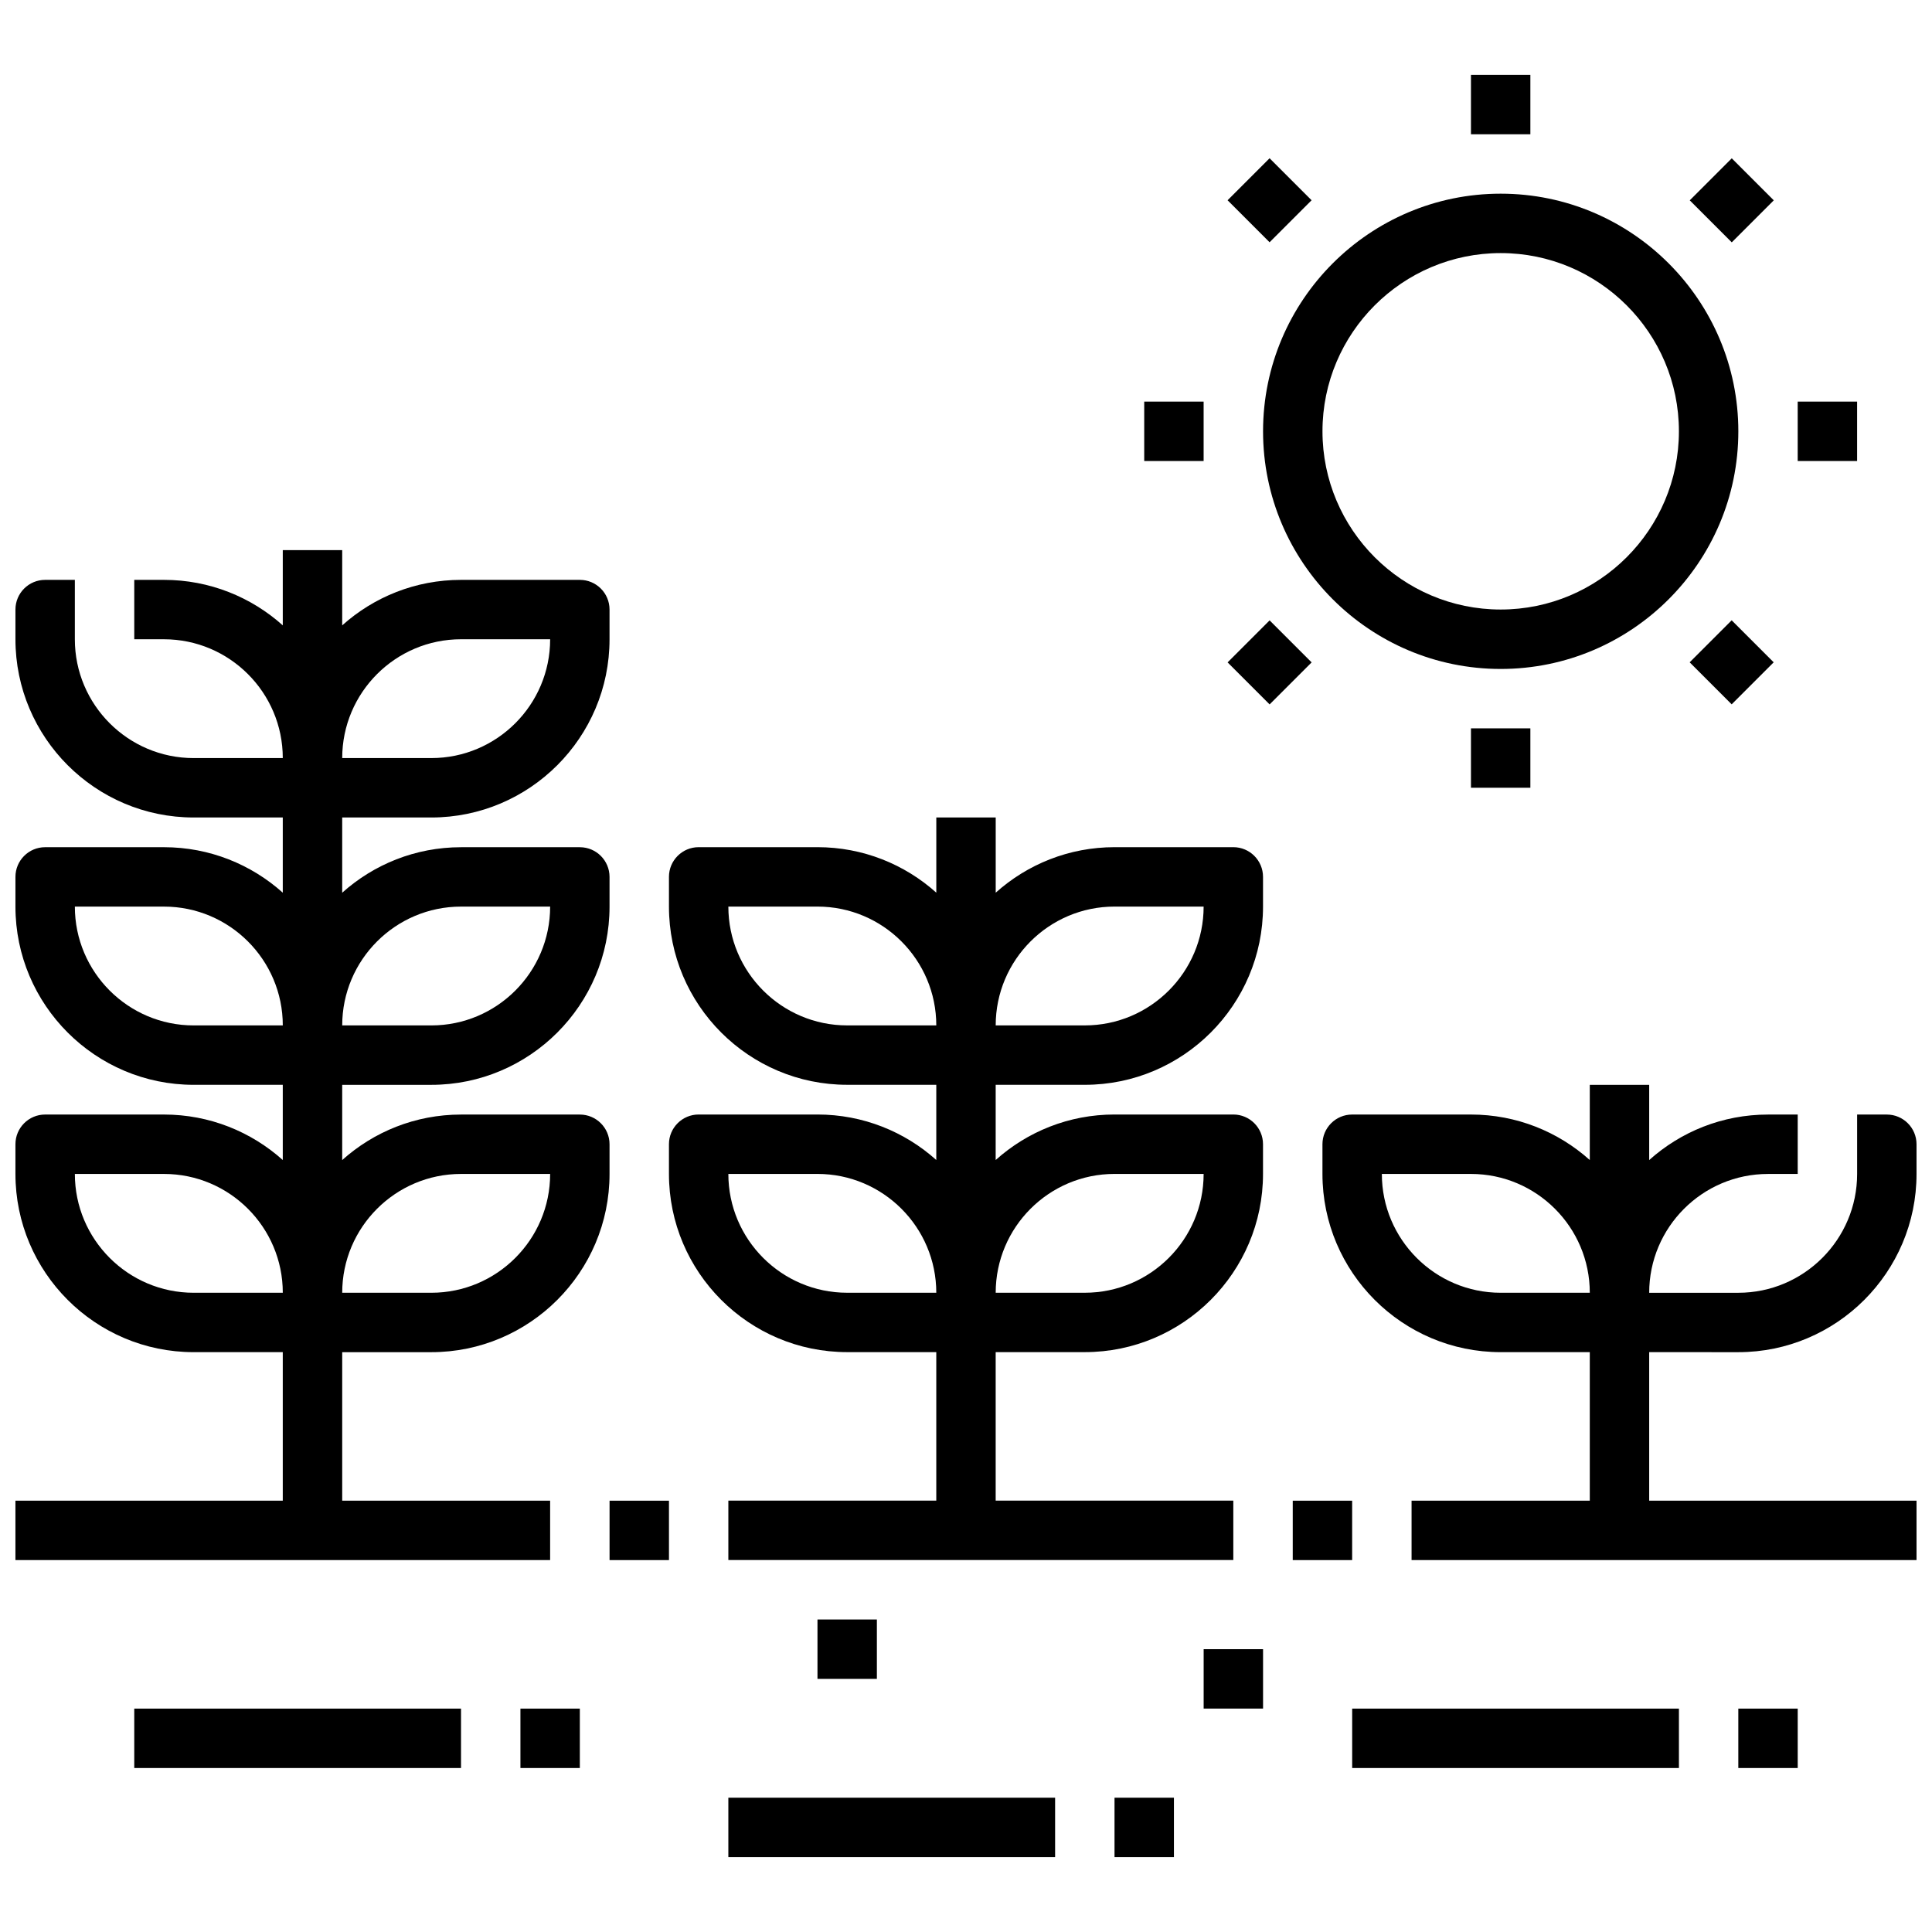
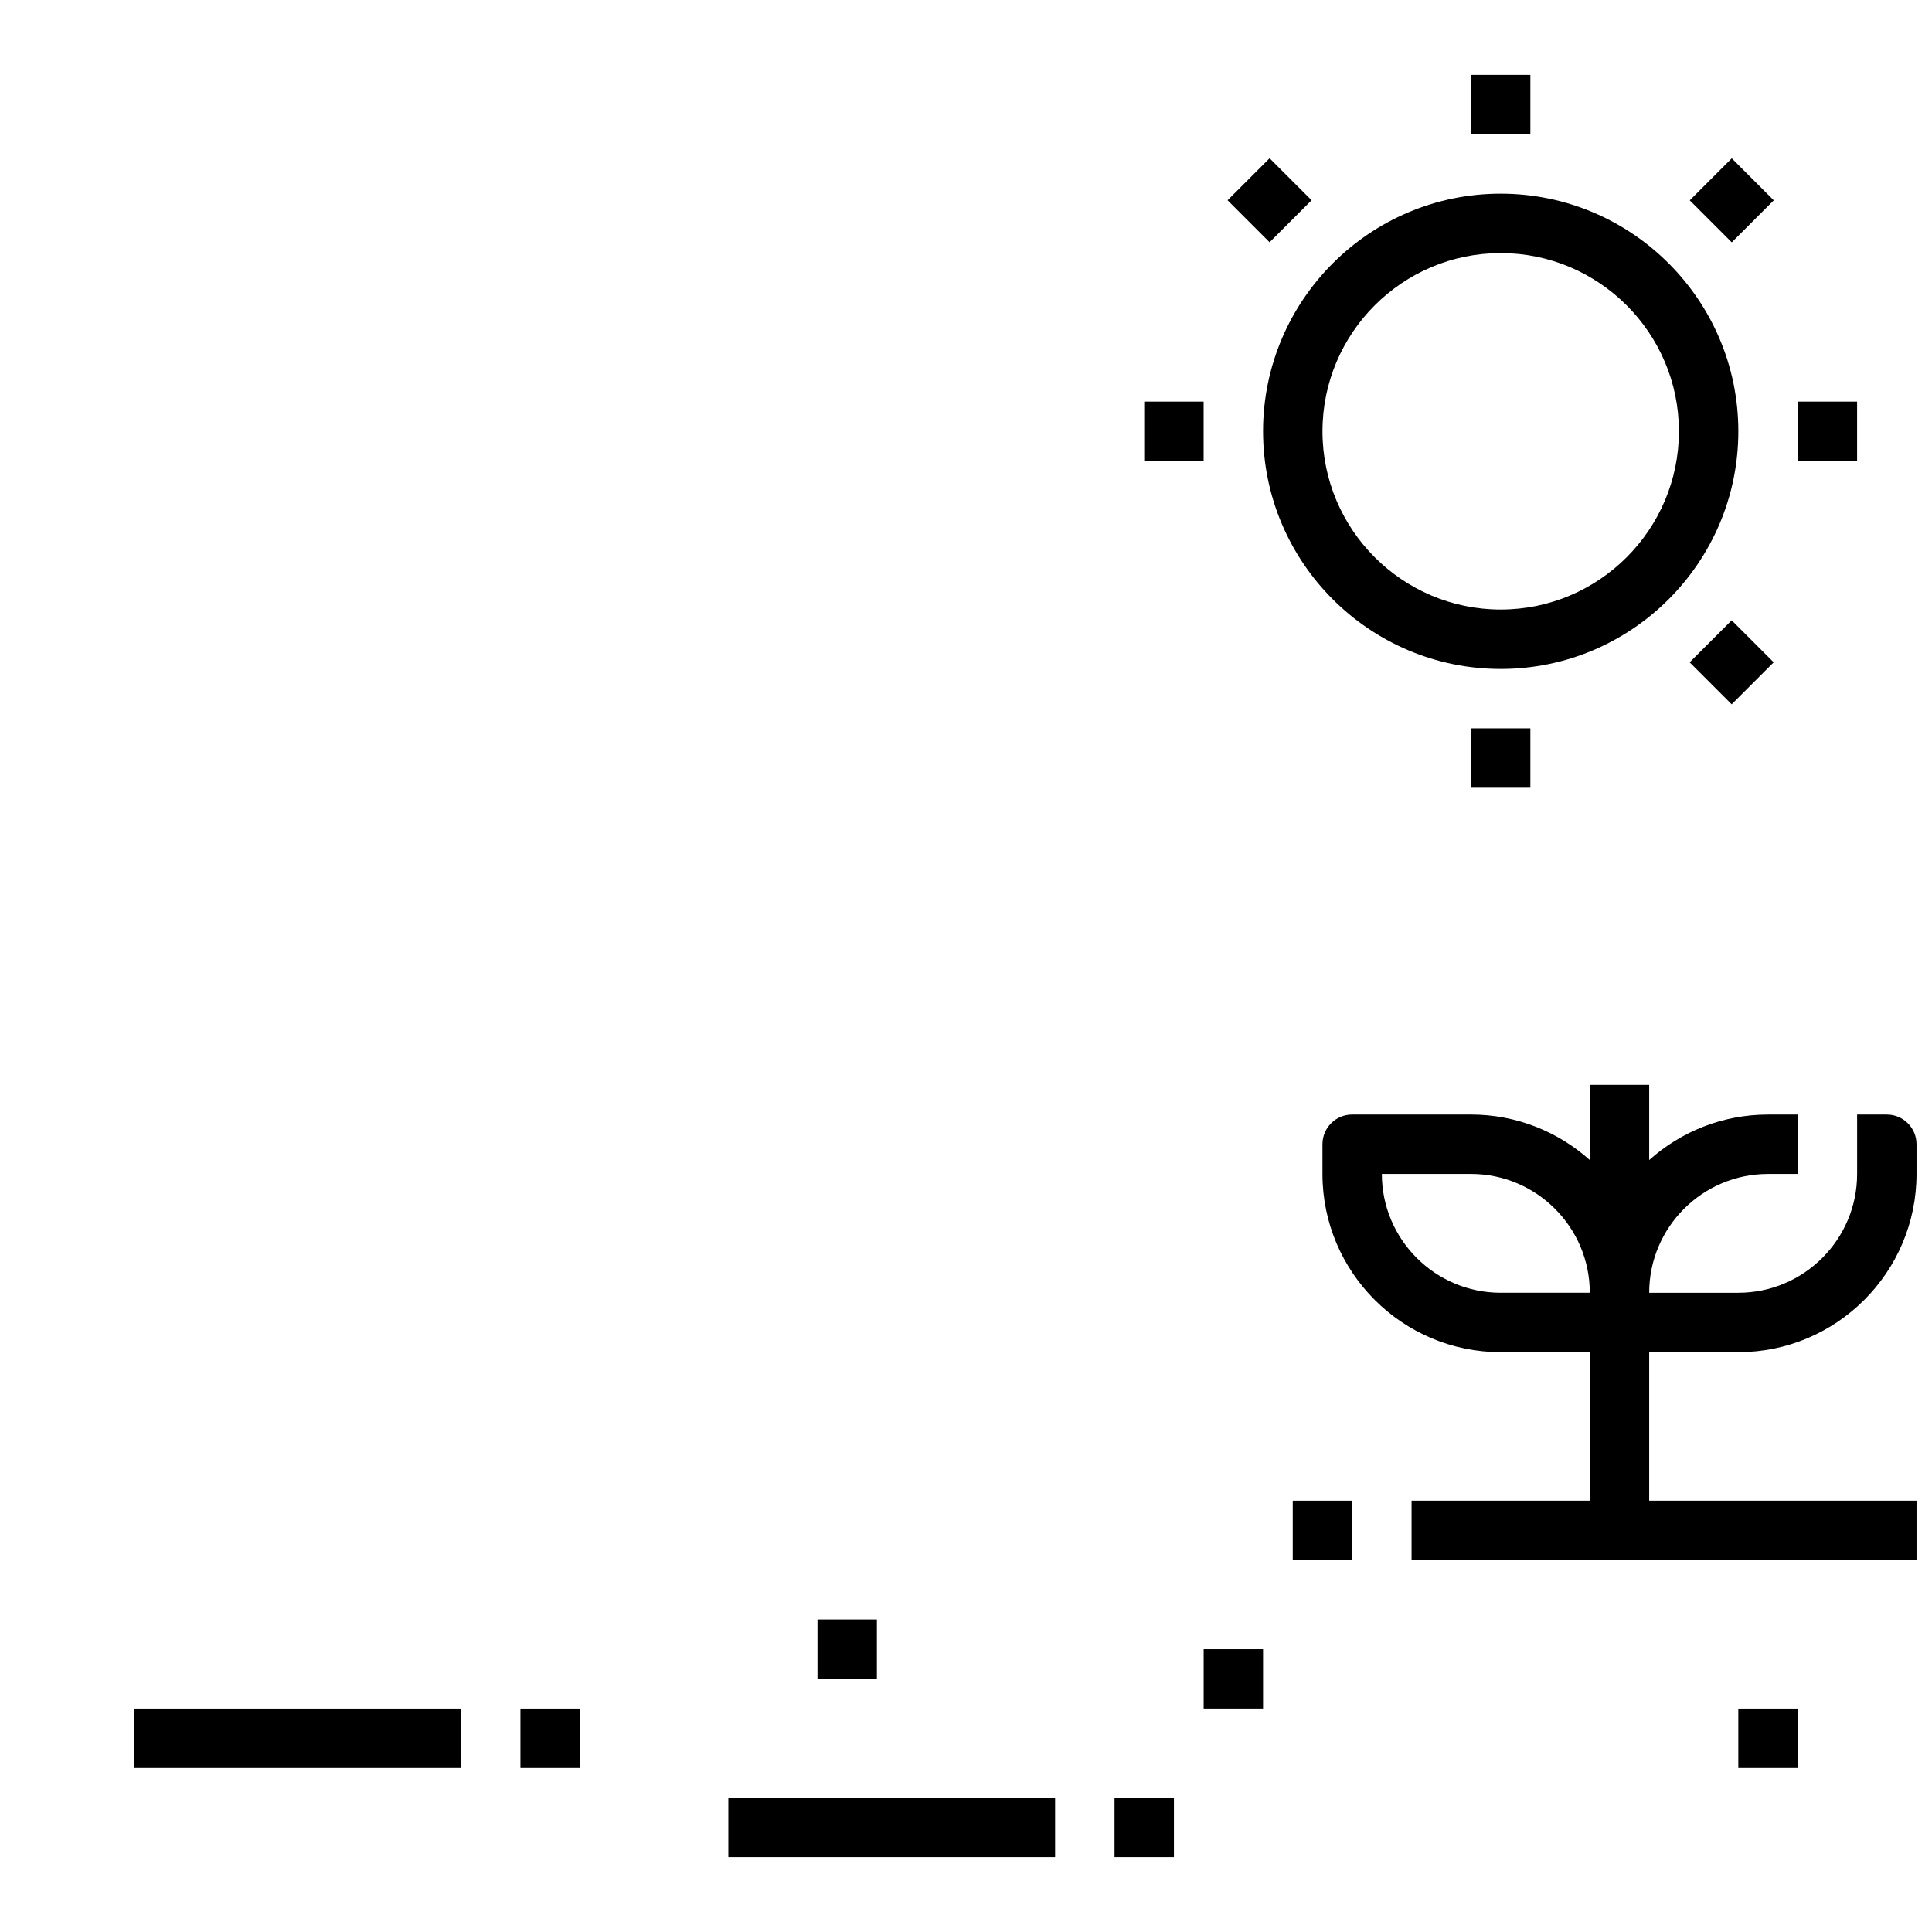
<svg xmlns="http://www.w3.org/2000/svg" width="800px" height="800px" version="1.1" viewBox="144 144 512 512">
  <defs>
    <clipPath id="b">
      <path d="m494 431h157.9v127h-157.9z" />
    </clipPath>
    <clipPath id="a">
-       <path d="m148.09 289h157.91v269h-157.91z" />
-     </clipPath>
+       </clipPath>
  </defs>
  <path d="m179.58 596.8h86.594v15.742h-86.594z" />
  <path d="m281.92 596.8h15.742v15.742h-15.742z" />
  <path d="m337.02 620.41h86.594v15.742h-86.594z" />
  <path d="m439.36 620.41h15.742v15.742h-15.742z" />
-   <path d="m502.34 596.8h86.594v15.742h-86.594z" />
  <path d="m604.67 596.8h15.742v15.742h-15.742z" />
  <path d="m360.64 573.18h15.742v15.742h-15.742z" />
  <path d="m462.98 581.05h15.742v15.742h-15.742z" />
  <path d="m541.7 321.28c34.727 0 62.977-28.25 62.977-62.977 0-34.727-28.25-62.977-62.977-62.977-34.727 0-62.977 28.25-62.977 62.977 0 34.727 28.25 62.977 62.977 62.977zm0-110.21c26.043 0 47.23 21.188 47.23 47.23s-21.188 47.23-47.23 47.23c-26.043 0-47.23-21.188-47.23-47.23-0.004-26.043 21.184-47.23 47.23-47.23z" />
  <path d="m533.82 163.84h15.742v15.742h-15.742z" />
  <path d="m533.82 337.02h15.742v15.742h-15.742z" />
  <path d="m469.32 197.07 11.133-11.133 11.133 11.133-11.133 11.133z" />
  <path d="m591.78 319.52 11.133-11.133 11.133 11.133-11.133 11.133z" />
  <path d="m591.8 197.09 11.133-11.133 11.133 11.133-11.133 11.133z" />
-   <path d="m469.33 319.54 11.133-11.133 11.133 11.133-11.133 11.133z" />
  <path d="m447.23 250.43h15.742v15.742h-15.742z" />
  <path d="m620.41 250.43h15.742v15.742h-15.742z" />
-   <path d="m470.85 368.51h-31.488c-12.086 0-23.125 4.562-31.488 12.059v-19.934h-15.742v19.93c-8.363-7.492-19.402-12.055-31.492-12.055h-31.488c-4.348 0-7.871 3.523-7.871 7.871v7.871c0 26.043 21.188 47.23 47.23 47.23h23.617v19.93c-8.359-7.492-19.398-12.055-31.488-12.055h-31.488c-4.348 0-7.871 3.523-7.871 7.871v7.871c0 26.043 21.188 47.23 47.23 47.23h23.617v39.359h-55.105v15.742h133.82v-15.742h-62.977v-39.359h23.617c26.043 0 47.23-21.188 47.23-47.23v-7.871c0-4.348-3.523-7.871-7.871-7.871h-31.488c-12.086 0-23.125 4.562-31.488 12.059l0.004-19.93h23.617c26.043 0 47.23-21.188 47.23-47.23v-7.871c0-4.352-3.523-7.875-7.871-7.875zm-102.34 118.08c-17.363 0-31.488-14.125-31.488-31.488h23.617c17.363 0 31.488 14.125 31.488 31.488zm0-70.848c-17.363 0-31.488-14.125-31.488-31.488h23.617c17.363 0 31.488 14.125 31.488 31.488zm70.848 39.359h23.617c0 17.363-14.125 31.488-31.488 31.488h-23.617c0-17.363 14.125-31.488 31.488-31.488zm-7.871-39.359h-23.617c0-17.363 14.125-31.488 31.488-31.488h23.617c0 17.363-14.129 31.488-31.488 31.488z" />
  <g clip-path="url(#b)">
    <path d="m604.67 502.34c26.043 0 47.23-21.188 47.23-47.23v-7.871c0-4.348-3.523-7.871-7.871-7.871h-7.871v15.742c0 17.363-14.125 31.488-31.488 31.488h-23.617c0-17.363 14.125-31.488 31.488-31.488h7.871v-15.742h-7.871c-12.086 0-23.125 4.562-31.488 12.059v-19.934h-15.742v19.93c-8.363-7.496-19.402-12.059-31.488-12.059h-31.488c-4.348 0-7.871 3.523-7.871 7.871v7.871c0 26.043 21.188 47.23 47.23 47.23h23.617v39.359h-47.23v15.742h133.82v-15.742h-70.848v-39.359zm-62.977-15.746c-17.363 0-31.488-14.125-31.488-31.488h23.617c17.363 0 31.488 14.125 31.488 31.488z" />
  </g>
  <g clip-path="url(#a)">
-     <path d="m289.79 541.7h-55.102v-39.359h23.617c26.043 0 47.23-21.188 47.23-47.23v-7.871c0-4.348-3.523-7.871-7.871-7.871h-31.488c-12.086 0-23.125 4.562-31.488 12.059v-19.934h23.617c26.043 0 47.23-21.188 47.23-47.23v-7.871c0-4.348-3.523-7.871-7.871-7.871h-31.488c-12.086 0-23.125 4.562-31.488 12.059v-19.938h23.617c26.043 0 47.23-21.188 47.23-47.23v-7.871c0-4.348-3.523-7.871-7.871-7.871h-31.488c-12.086 0-23.125 4.562-31.488 12.059v-19.934h-15.746v19.93c-8.363-7.492-19.402-12.055-31.488-12.055h-7.871v15.742h7.871c17.363 0 31.488 14.125 31.488 31.488h-23.617c-17.363 0-31.488-14.125-31.488-31.488v-15.742h-7.871c-4.348 0-7.871 3.523-7.871 7.871v7.871c0 26.043 21.188 47.23 47.23 47.23h23.617v19.93c-8.363-7.492-19.402-12.055-31.488-12.055h-31.488c-4.348 0-7.871 3.523-7.871 7.871v7.871c0 26.043 21.188 47.23 47.23 47.23h23.617v19.93c-8.363-7.492-19.402-12.055-31.488-12.055h-31.488c-4.348 0-7.871 3.523-7.871 7.871v7.871c0 26.043 21.188 47.23 47.23 47.23h23.617v39.359l-70.848 0.004v15.742h141.7zm-23.613-228.29h23.617c0 17.363-14.125 31.488-31.488 31.488h-23.617c0-17.363 14.125-31.488 31.488-31.488zm0 70.848h23.617c0 17.363-14.125 31.488-31.488 31.488h-23.617c0-17.363 14.125-31.488 31.488-31.488zm0 70.848h23.617c0 17.363-14.125 31.488-31.488 31.488h-23.617c0-17.363 14.125-31.488 31.488-31.488zm-70.852 31.488c-17.363 0-31.488-14.125-31.488-31.488h23.617c17.363 0 31.488 14.125 31.488 31.488zm0-70.848c-17.363 0-31.488-14.125-31.488-31.488h23.617c17.363 0 31.488 14.125 31.488 31.488z" />
+     <path d="m289.79 541.7h-55.102v-39.359h23.617c26.043 0 47.23-21.188 47.23-47.23v-7.871c0-4.348-3.523-7.871-7.871-7.871h-31.488c-12.086 0-23.125 4.562-31.488 12.059v-19.934h23.617c26.043 0 47.23-21.188 47.23-47.23v-7.871c0-4.348-3.523-7.871-7.871-7.871h-31.488c-12.086 0-23.125 4.562-31.488 12.059v-19.938h23.617c26.043 0 47.23-21.188 47.23-47.23v-7.871c0-4.348-3.523-7.871-7.871-7.871h-31.488c-12.086 0-23.125 4.562-31.488 12.059v-19.934h-15.746v19.93c-8.363-7.492-19.402-12.055-31.488-12.055h-7.871v15.742h7.871c17.363 0 31.488 14.125 31.488 31.488h-23.617c-17.363 0-31.488-14.125-31.488-31.488v-15.742h-7.871c-4.348 0-7.871 3.523-7.871 7.871v7.871c0 26.043 21.188 47.23 47.23 47.23h23.617v19.93c-8.363-7.492-19.402-12.055-31.488-12.055h-31.488c-4.348 0-7.871 3.523-7.871 7.871v7.871c0 26.043 21.188 47.23 47.23 47.23h23.617v19.93c-8.363-7.492-19.402-12.055-31.488-12.055h-31.488c-4.348 0-7.871 3.523-7.871 7.871v7.871c0 26.043 21.188 47.23 47.23 47.23h23.617v39.359l-70.848 0.004v15.742h141.7zm-23.613-228.29h23.617c0 17.363-14.125 31.488-31.488 31.488h-23.617c0-17.363 14.125-31.488 31.488-31.488zm0 70.848h23.617c0 17.363-14.125 31.488-31.488 31.488h-23.617c0-17.363 14.125-31.488 31.488-31.488zm0 70.848h23.617c0 17.363-14.125 31.488-31.488 31.488h-23.617c0-17.363 14.125-31.488 31.488-31.488zm-70.852 31.488c-17.363 0-31.488-14.125-31.488-31.488h23.617c17.363 0 31.488 14.125 31.488 31.488zm0-70.848c-17.363 0-31.488-14.125-31.488-31.488h23.617z" />
  </g>
  <path d="m486.59 541.7h15.742v15.742h-15.742z" />
-   <path d="m305.54 541.7h15.742v15.742h-15.742z" />
</svg>